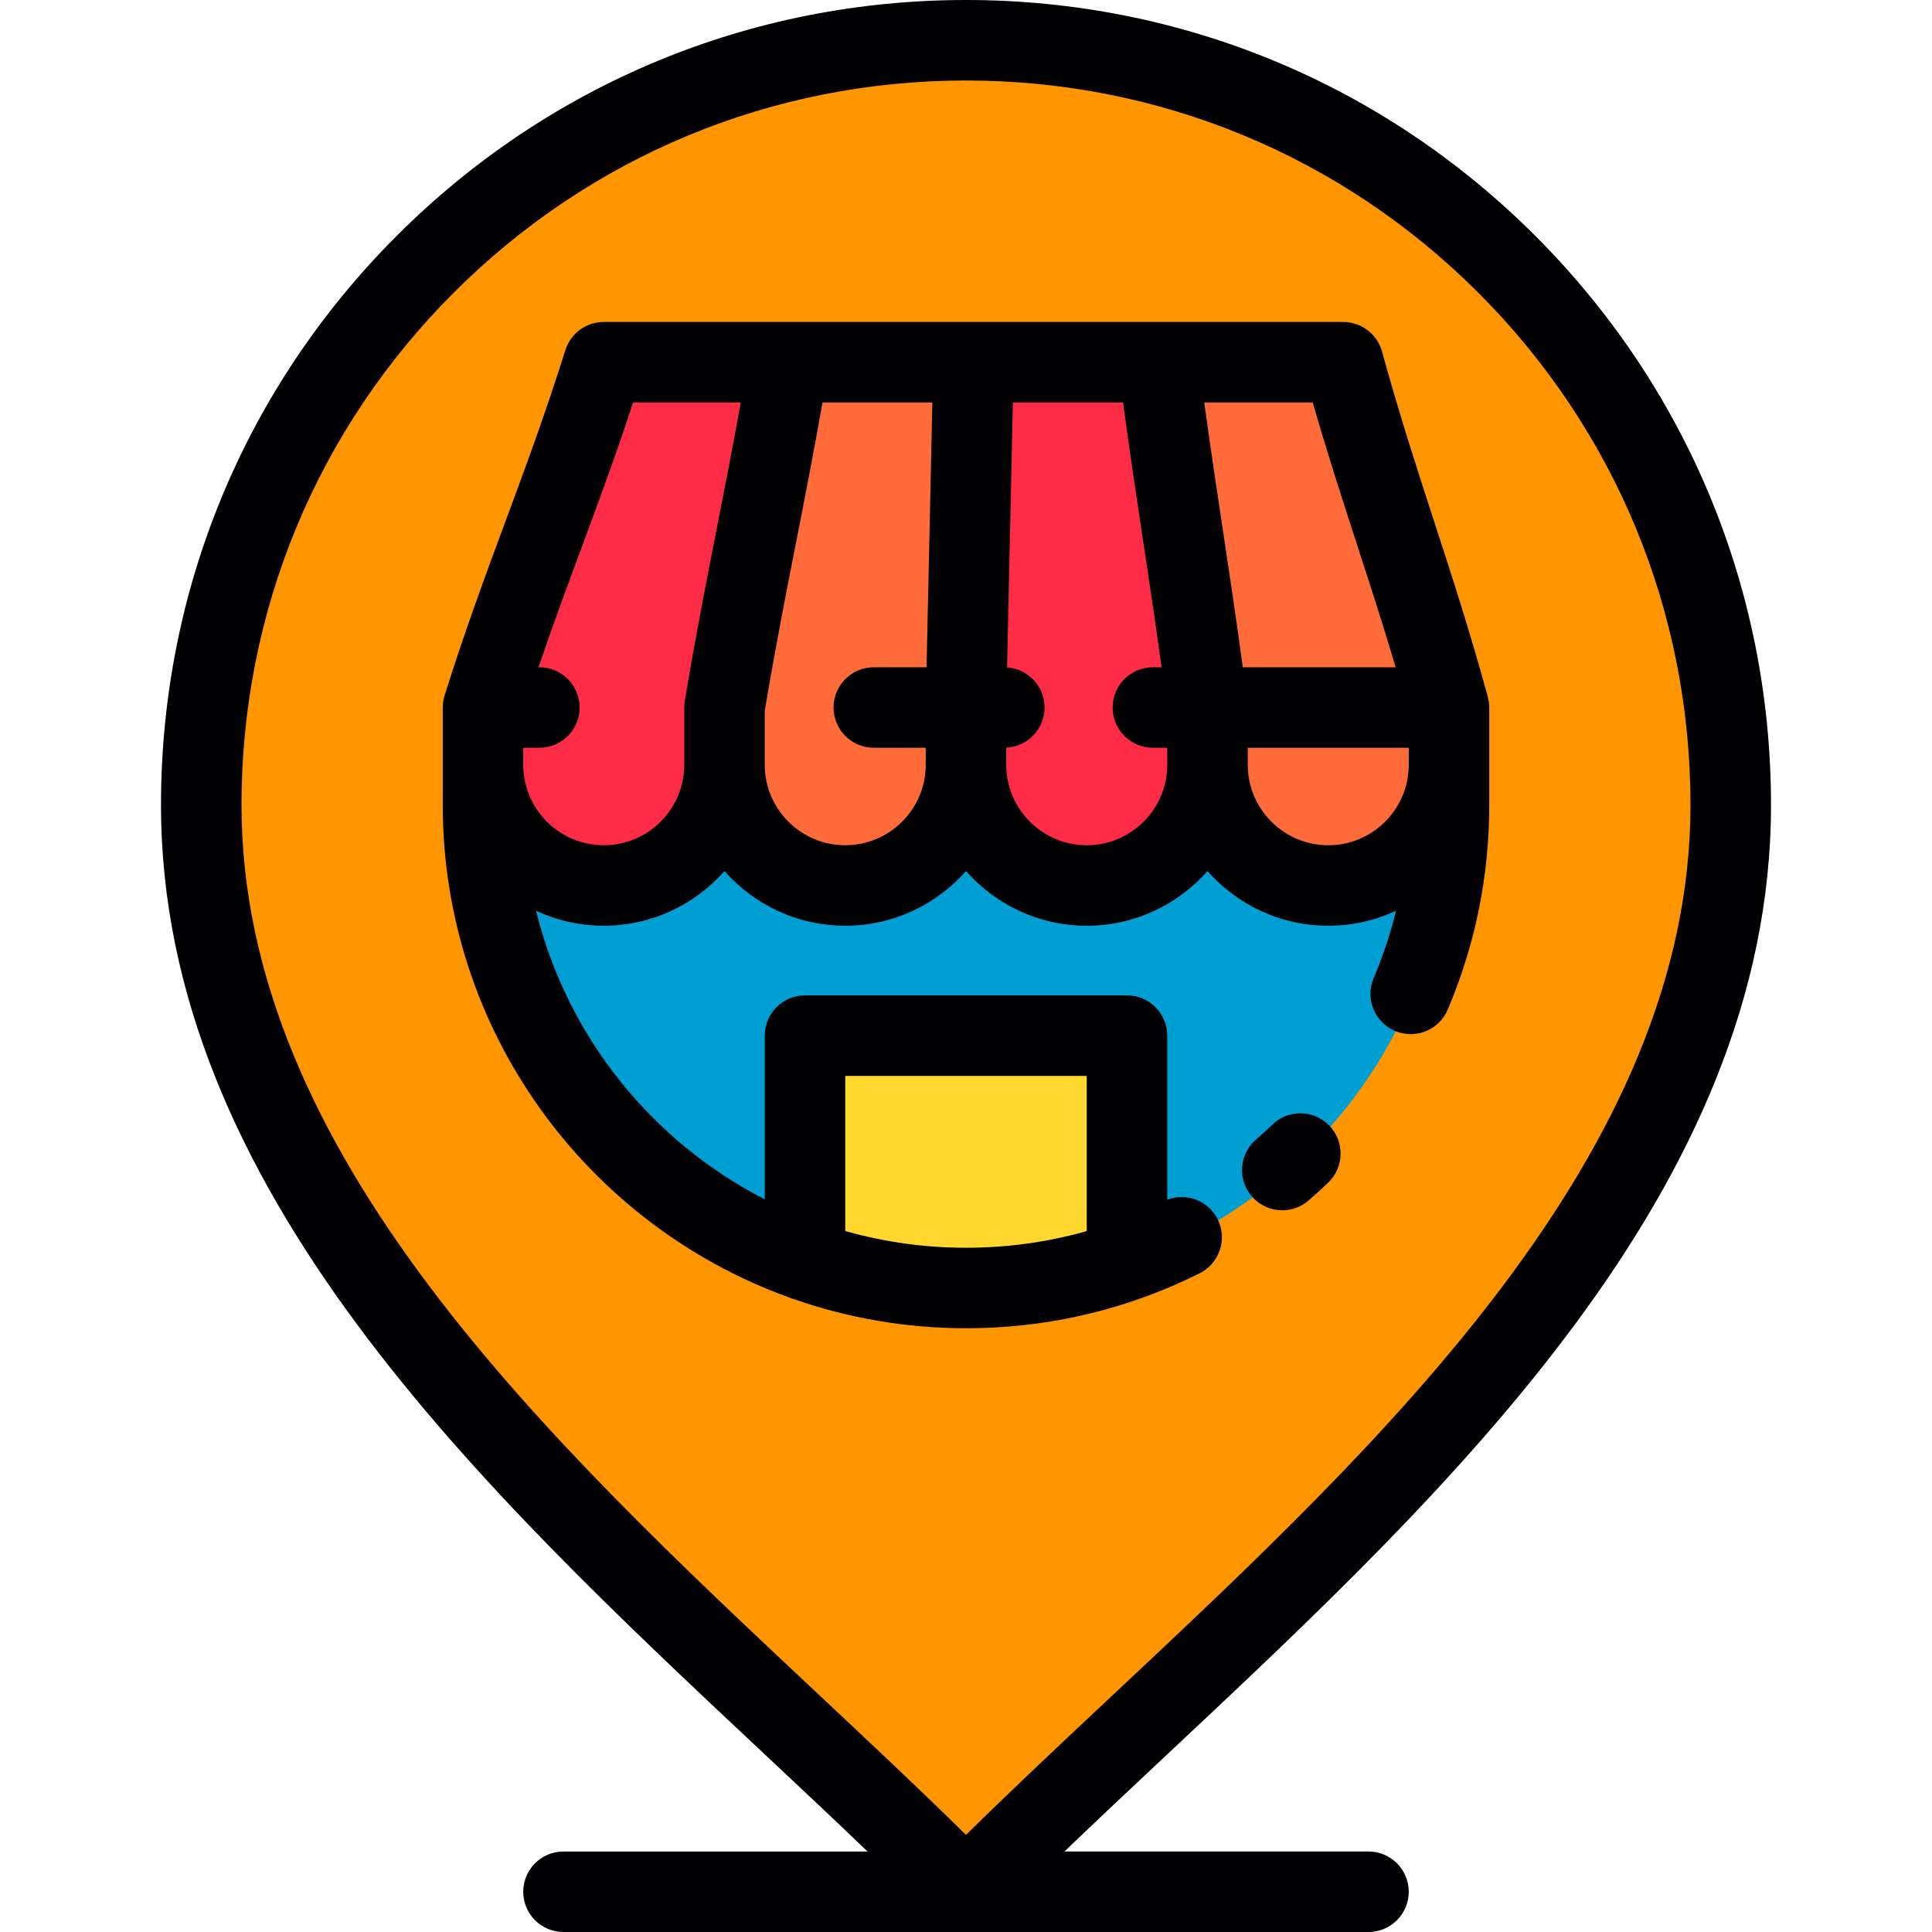
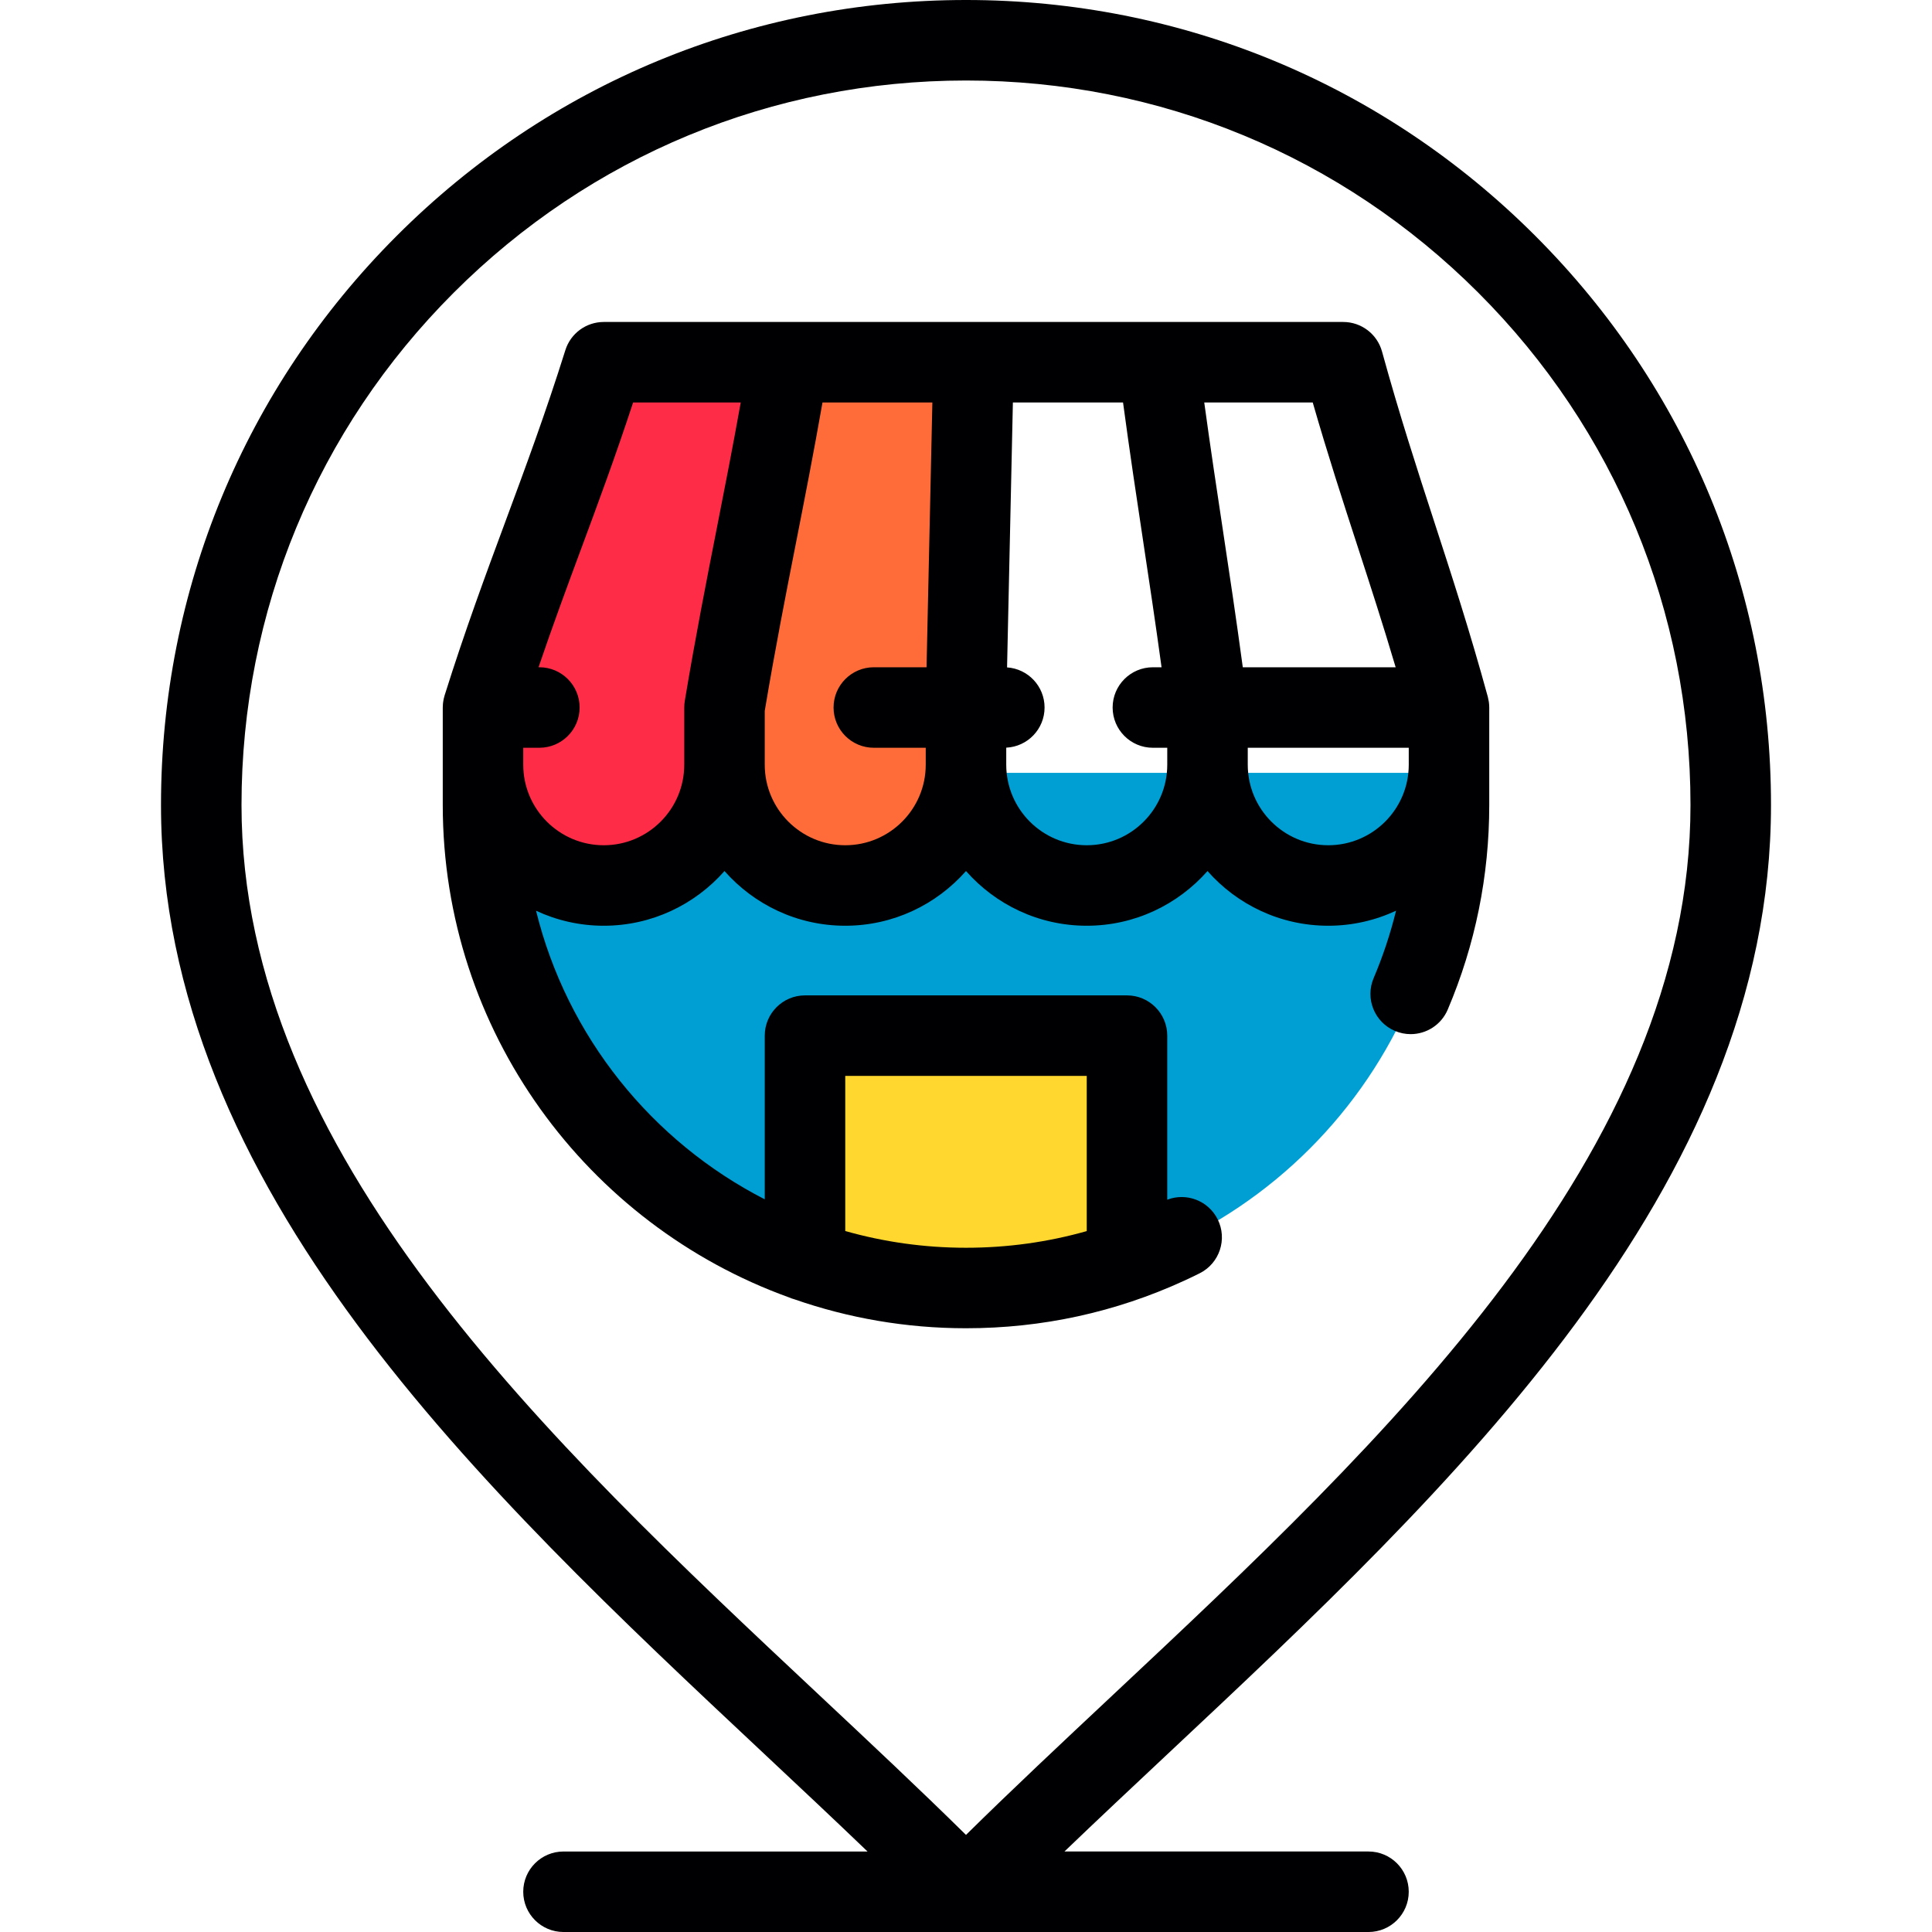
<svg xmlns="http://www.w3.org/2000/svg" version="1.1" id="Layer_1" x="0px" y="0px" viewBox="0 0 512 512" style="enable-background:new 0 0 512 512;" xml:space="preserve">
  <g>
-     <path style="fill:#FF9600;" d="M255.999,501.333C176.743,421.311,53.332,331.606,53.335,213.332   C53.333,101.401,144.069,10.667,255.999,10.667c111.931,0,202.668,90.735,202.666,202.665   C458.667,331.606,335.257,421.311,255.999,501.333z" />
    <path style="fill:#009FD3;" d="M383.559,204.812c0.287,3.463,0.441,6.966,0.441,10.505c0,69.596-56.421,126.017-126.019,126.017   c-69.595,0-126.016-56.421-126.016-126.017c0-3.537,0.155-7.041,0.441-10.505L383.559,204.812L383.559,204.812z" />
    <path style="fill:#FF2C47;" d="M131.966,187.498c9.328-34.058,18.666-57.448,28.034-91.496c16.356,0,32.69,0,48.998,0   c-4.351,34.054-8.674,57.444-13.033,91.496v15.166c0,17.674-14.325,32.001-31.998,32.001c-17.676,0-32.001-14.328-32.001-32.001   V187.498z" />
    <g>
-       <path style="fill:#FF6B39;" d="M384.001,187.498c-9.327-34.058-18.666-57.448-28.034-91.496c-16.359,0-32.689,0-48.997,0    c4.351,34.054,8.674,57.444,13.033,91.496v15.166c0,17.674,14.325,32.001,31.998,32.001c17.674,0,32.001-14.328,32.001-32.001    v-15.166H384.001z" />
      <path style="fill:#FF6B39;" d="M191.999,202.664c0,17.674,14.325,32.001,32.001,32.001c17.673,0,31.998-14.328,31.998-32.001    v-15.166c0.667-34.058,1.307-57.444,1.971-91.496c-16.333,0-32.665,0-48.997,0c-5.681,34.049-11.29,57.448-16.973,91.496v15.166    H191.999z" />
    </g>
-     <path style="fill:#FF2C47;" d="M255.999,202.664c0,17.674,14.328,32.001,32.001,32.001c17.674,0,32.001-14.328,32.001-32.001   v-15.166c-4.358-34.054-8.682-57.444-13.033-91.496c-16.359,0-32.666,0-49,0c-0.665,34.054-1.305,57.439-1.971,91.496v15.166   H255.999z" />
    <path style="fill:#FFD72E;" d="M215.316,274.458v59.592c13.345,4.718,27.706,7.283,42.666,7.283c14.958,0,29.323-2.57,42.665-7.288   v-59.588H215.316z" />
  </g>
  <g>
-     <path style="fill:#000003;" d="M337.216,298.011c-1.434,1.377-2.908,2.722-4.38,3.997c-4.456,3.855-4.941,10.592-1.086,15.045   c2.111,2.437,5.082,3.686,8.069,3.686c2.474,0,4.959-0.855,6.976-2.602c1.751-1.516,3.5-3.111,5.199-4.742   c4.247-4.081,4.384-10.833,0.303-15.083C348.216,294.065,341.465,293.931,337.216,298.011z" />
    <path style="fill:#000003;" d="M255.999,352c20.171,0,39.628-4.24,57.827-12.601c1.405-0.645,2.786-1.307,4.108-1.97   c5.265-2.642,7.393-9.052,4.751-14.318c-2.482-4.947-8.288-7.122-13.352-5.177v-43.479c0-5.89-4.777-10.667-10.667-10.667h-85.333   c-5.891,0-10.667,4.777-10.667,10.667v43.372c-29.903-15.325-52.4-43.116-60.606-76.467c5.458,2.542,11.535,3.97,17.941,3.97   c12.734,0,24.174-5.615,31.998-14.491c7.825,8.876,19.267,14.491,32.001,14.491c12.734,0,24.174-5.615,31.998-14.491   c7.825,8.876,19.267,14.491,32.001,14.491c12.734,0,24.176-5.615,32.001-14.491c7.824,8.876,19.265,14.491,31.998,14.491   c6.417,0,12.503-1.433,17.968-3.981c-1.491,6.082-3.468,12.048-5.941,17.865c-2.304,5.422,0.222,11.685,5.643,13.991   c1.362,0.578,2.778,0.853,4.169,0.853c4.15,0,8.096-2.436,9.822-6.496c7.305-17.181,11.008-35.427,11.008-54.232v-10.668v-15.166   c0-0.441-0.034-0.871-0.086-1.299c-0.015-0.111-0.033-0.219-0.05-0.329c-0.054-0.346-0.123-0.686-0.208-1.02   c-0.015-0.057-0.019-0.113-0.034-0.17c-4.761-17.387-9.578-32.199-14.239-46.522c-4.528-13.921-9.211-28.316-13.8-44.992   c-1.274-4.629-5.484-7.837-10.285-7.837h-48.997h-49h-48.997h-48.971c-4.659,0-8.78,3.024-10.176,7.47   c-5.27,16.775-10.641,31.257-15.834,45.263c-5.277,14.234-10.735,28.953-16.16,46.211c-0.029,0.095-0.052,0.193-0.079,0.289   c-0.062,0.213-0.118,0.428-0.165,0.645c-0.027,0.121-0.049,0.244-0.07,0.367c-0.038,0.207-0.069,0.416-0.096,0.626   c-0.014,0.109-0.028,0.218-0.037,0.329c-0.029,0.322-0.049,0.644-0.049,0.969v15.166v10.668c0,59.98,38.282,111.182,91.692,130.471   c0.475,0.21,0.97,0.382,1.479,0.522C224.762,349.291,240.069,352,255.999,352z M224,223.999c-11.763,0-21.335-9.571-21.335-21.335   v-14.28c2.768-16.498,5.571-30.759,8.283-44.557c2.297-11.685,4.658-23.698,7.02-37.163h29.118   c-0.26,12.588-0.518,23.969-0.77,35.038c-0.252,11.089-0.511,22.496-0.772,35.13H231.57c-5.89,0-10.667,4.776-10.667,10.667   c0,5.89,4.777,10.667,10.667,10.667h13.76v4.499C245.332,214.427,235.763,223.999,224,223.999z M288,223.999   c-11.763,0-21.335-9.571-21.335-21.335v-4.525c5.652-0.268,10.157-4.922,10.157-10.641c0-5.645-4.389-10.254-9.939-10.63   c0.258-12.453,0.513-23.722,0.763-34.682c0.254-11.215,0.516-22.732,0.78-35.522h29.191c1.792,13.294,3.587,25.208,5.334,36.777   c1.599,10.587,3.238,21.454,4.875,33.391h-2.299c-5.89,0-10.667,4.776-10.667,10.667c0,5.89,4.777,10.667,10.667,10.667h3.808   v4.499C309.334,214.427,299.764,223.999,288,223.999z M352,223.999c-11.762,0-21.331-9.571-21.331-21.335v-4.499h42.666v4.499   C373.334,214.427,363.763,223.999,352,223.999z M347.889,106.664c3.989,13.857,7.987,26.148,11.874,38.094   c3.318,10.204,6.72,20.663,10.101,32.073h-40.511c-1.785-13.218-3.571-25.069-5.31-36.577c-1.609-10.65-3.259-21.575-4.904-33.59   L347.889,106.664L347.889,106.664z M153.995,145.48c4.507-12.157,9.147-24.67,13.785-38.815h28.523   c-2.112,11.801-4.225,22.559-6.287,33.049c-2.788,14.189-5.673,28.86-8.538,46.028c-0.097,0.58-0.146,1.168-0.146,1.756v15.166   c0,11.763-9.569,21.335-21.331,21.335c-11.763,0-21.335-9.571-21.335-21.335v-4.499h4.274c5.89,0,10.667-4.777,10.667-10.667   c0-5.891-4.777-10.667-10.667-10.667h-0.224C146.499,165.702,150.291,155.465,153.995,145.48z M224,285.125h63.999v41.129   c-10.334,2.928-21.04,4.414-32,4.414c-11.089,0-21.823-1.547-31.999-4.435L224,285.125L224,285.125z" />
    <path style="fill:#000003;" d="M362.667,490.666h-80.576c8.779-8.429,17.921-17.006,27.379-25.874   c74.933-70.253,159.864-149.882,159.862-251.46c0.001-56.984-22.189-110.557-62.483-150.851   C366.555,22.188,312.982-0.002,255.991,0c-56.98,0-110.549,22.191-150.842,62.486c-40.293,40.294-62.483,93.865-62.482,150.846   c-0.003,101.576,84.924,181.203,159.854,251.455c9.46,8.869,18.604,17.449,27.384,25.88h-80.575   c-5.891,0-10.667,4.777-10.667,10.667c0,5.89,4.775,10.667,10.667,10.667h213.334c5.89,0,10.667-4.777,10.667-10.667   C373.333,495.443,368.557,490.666,362.667,490.666z M64.002,213.332c-0.001-51.283,19.97-99.496,56.233-135.761   c36.264-36.265,84.476-56.237,135.764-56.237c51.286-0.002,99.501,19.969,135.765,56.233   c36.264,36.264,56.235,84.48,56.234,135.765c0.002,92.338-81.348,168.606-153.12,235.897c-13.626,12.775-26.63,24.967-38.879,37.04   c-12.252-12.076-25.255-24.267-38.884-37.045C145.344,381.934,63.998,305.667,64.002,213.332z" />
  </g>
  <g>
</g>
  <g>
</g>
  <g>
</g>
  <g>
</g>
  <g>
</g>
  <g>
</g>
  <g>
</g>
  <g>
</g>
  <g>
</g>
  <g>
</g>
  <g>
</g>
  <g>
</g>
  <g>
</g>
  <g>
</g>
  <g>
</g>
</svg>